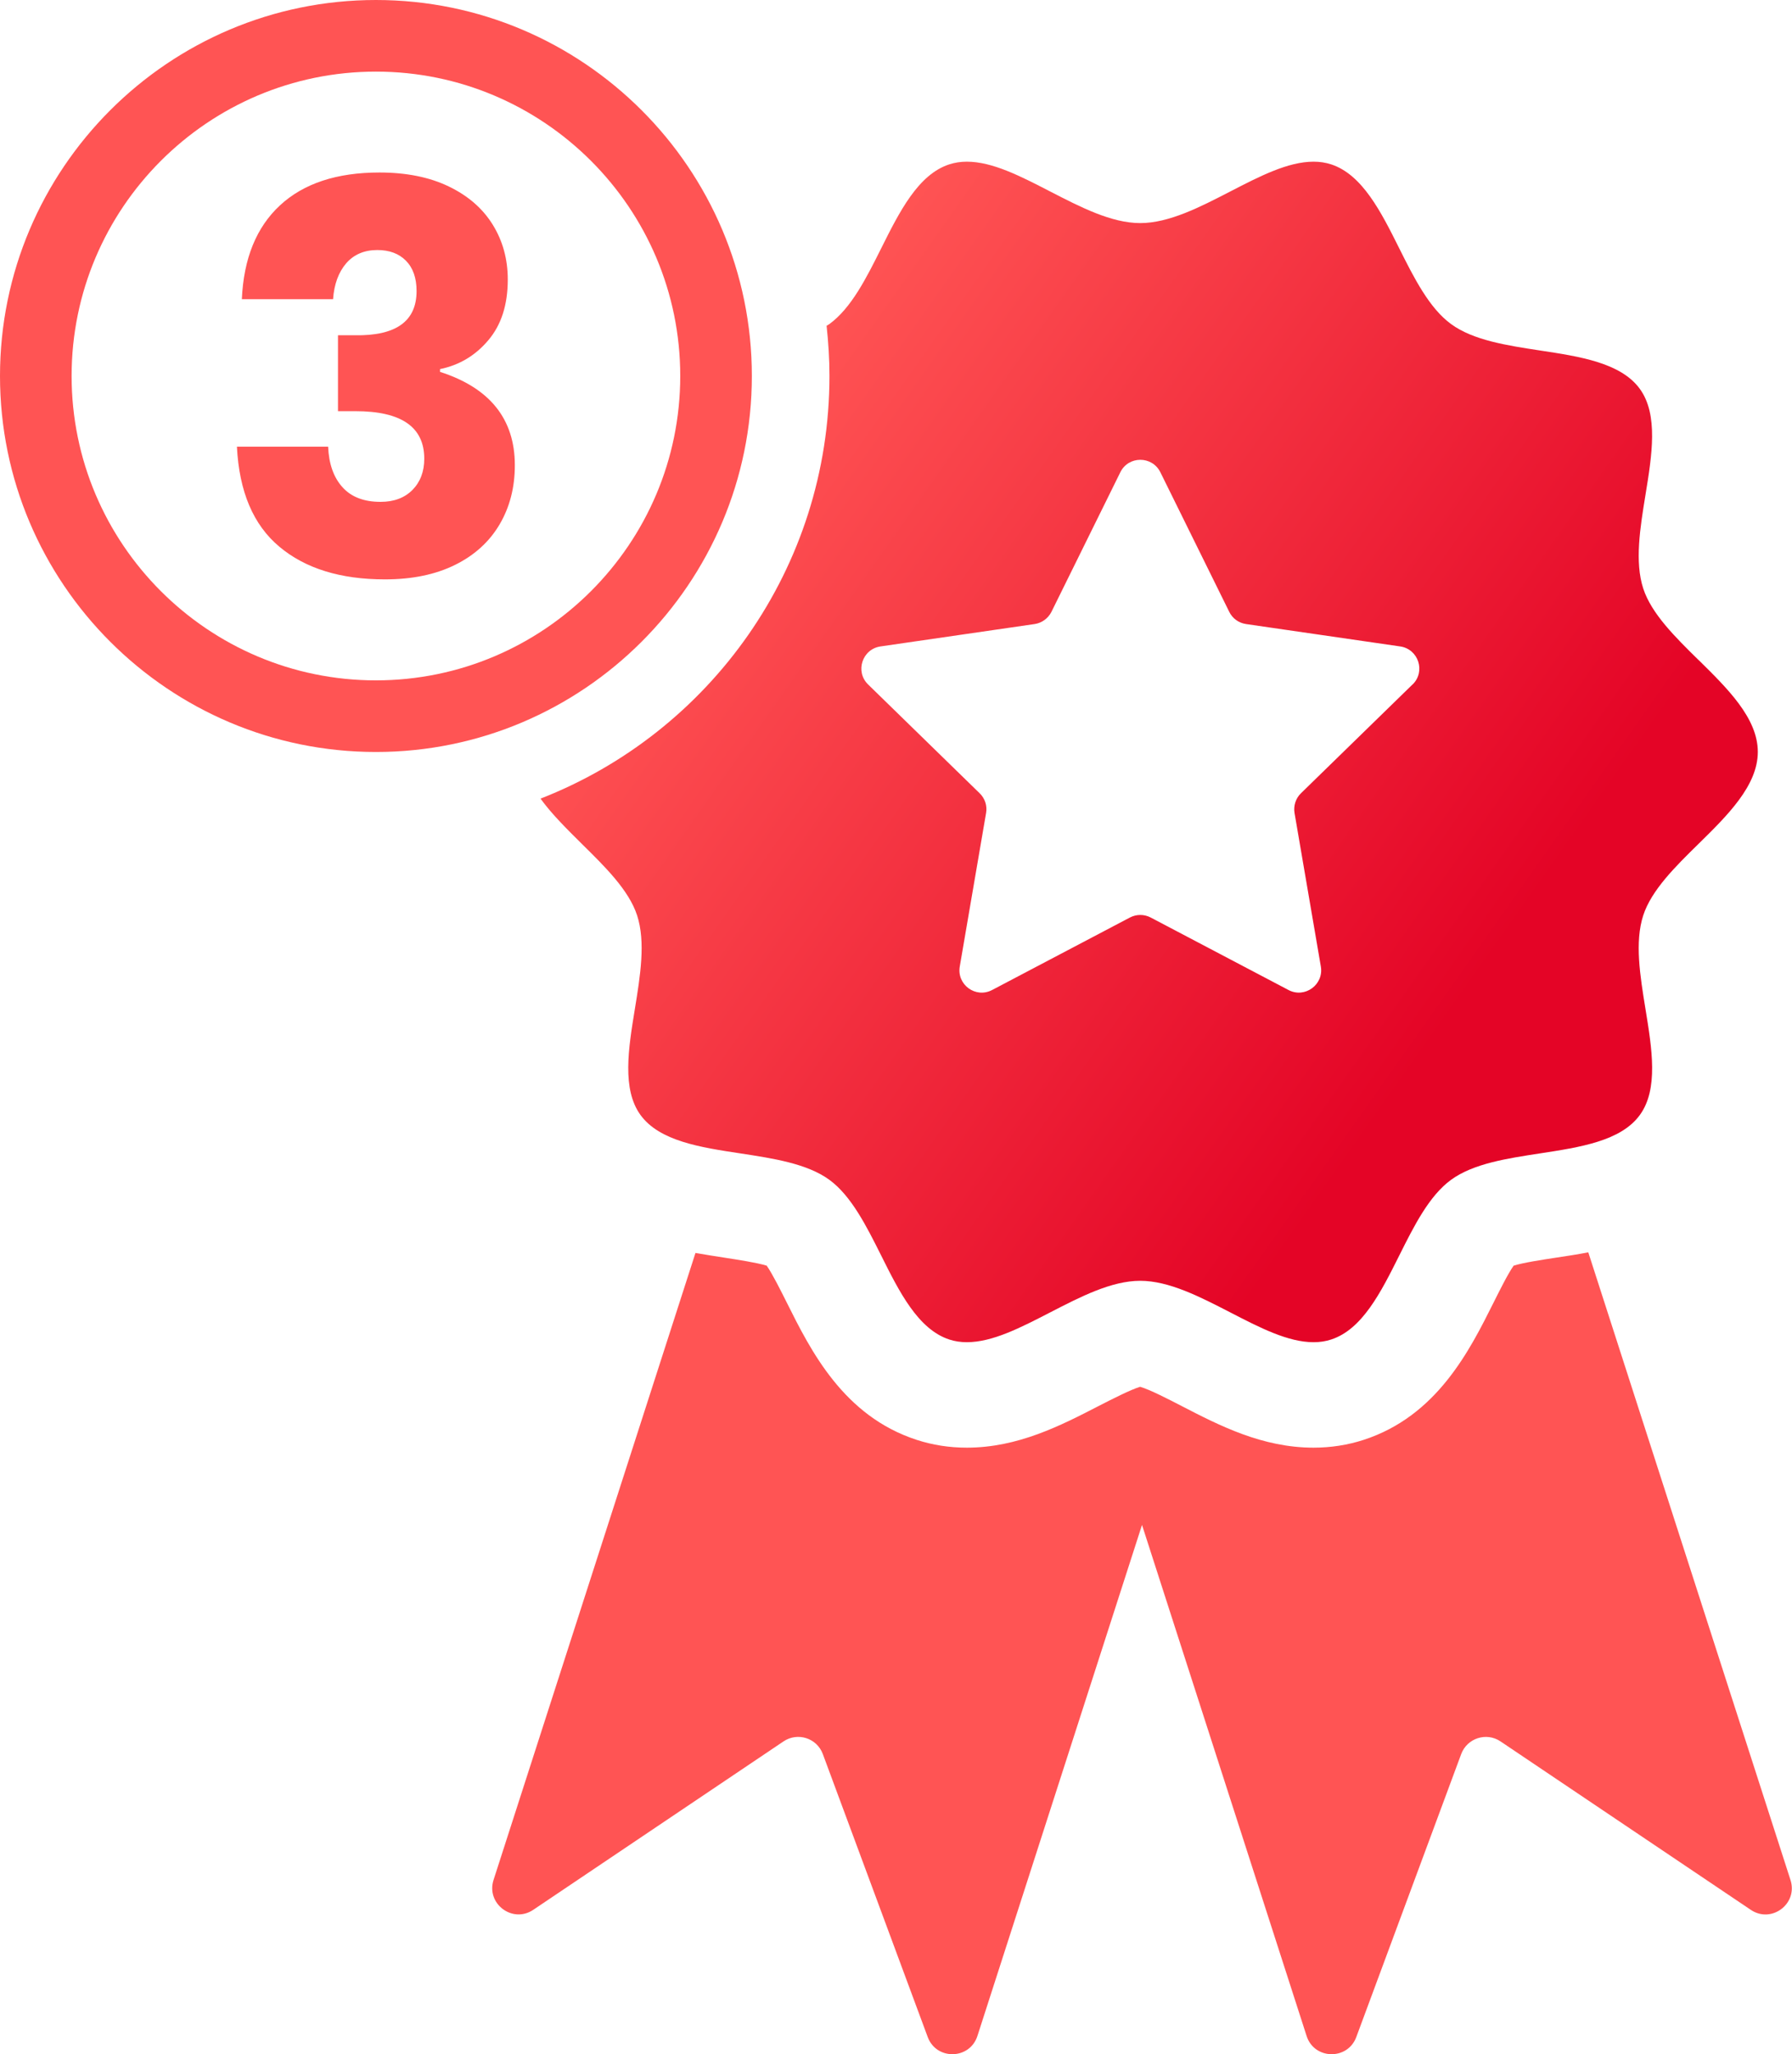
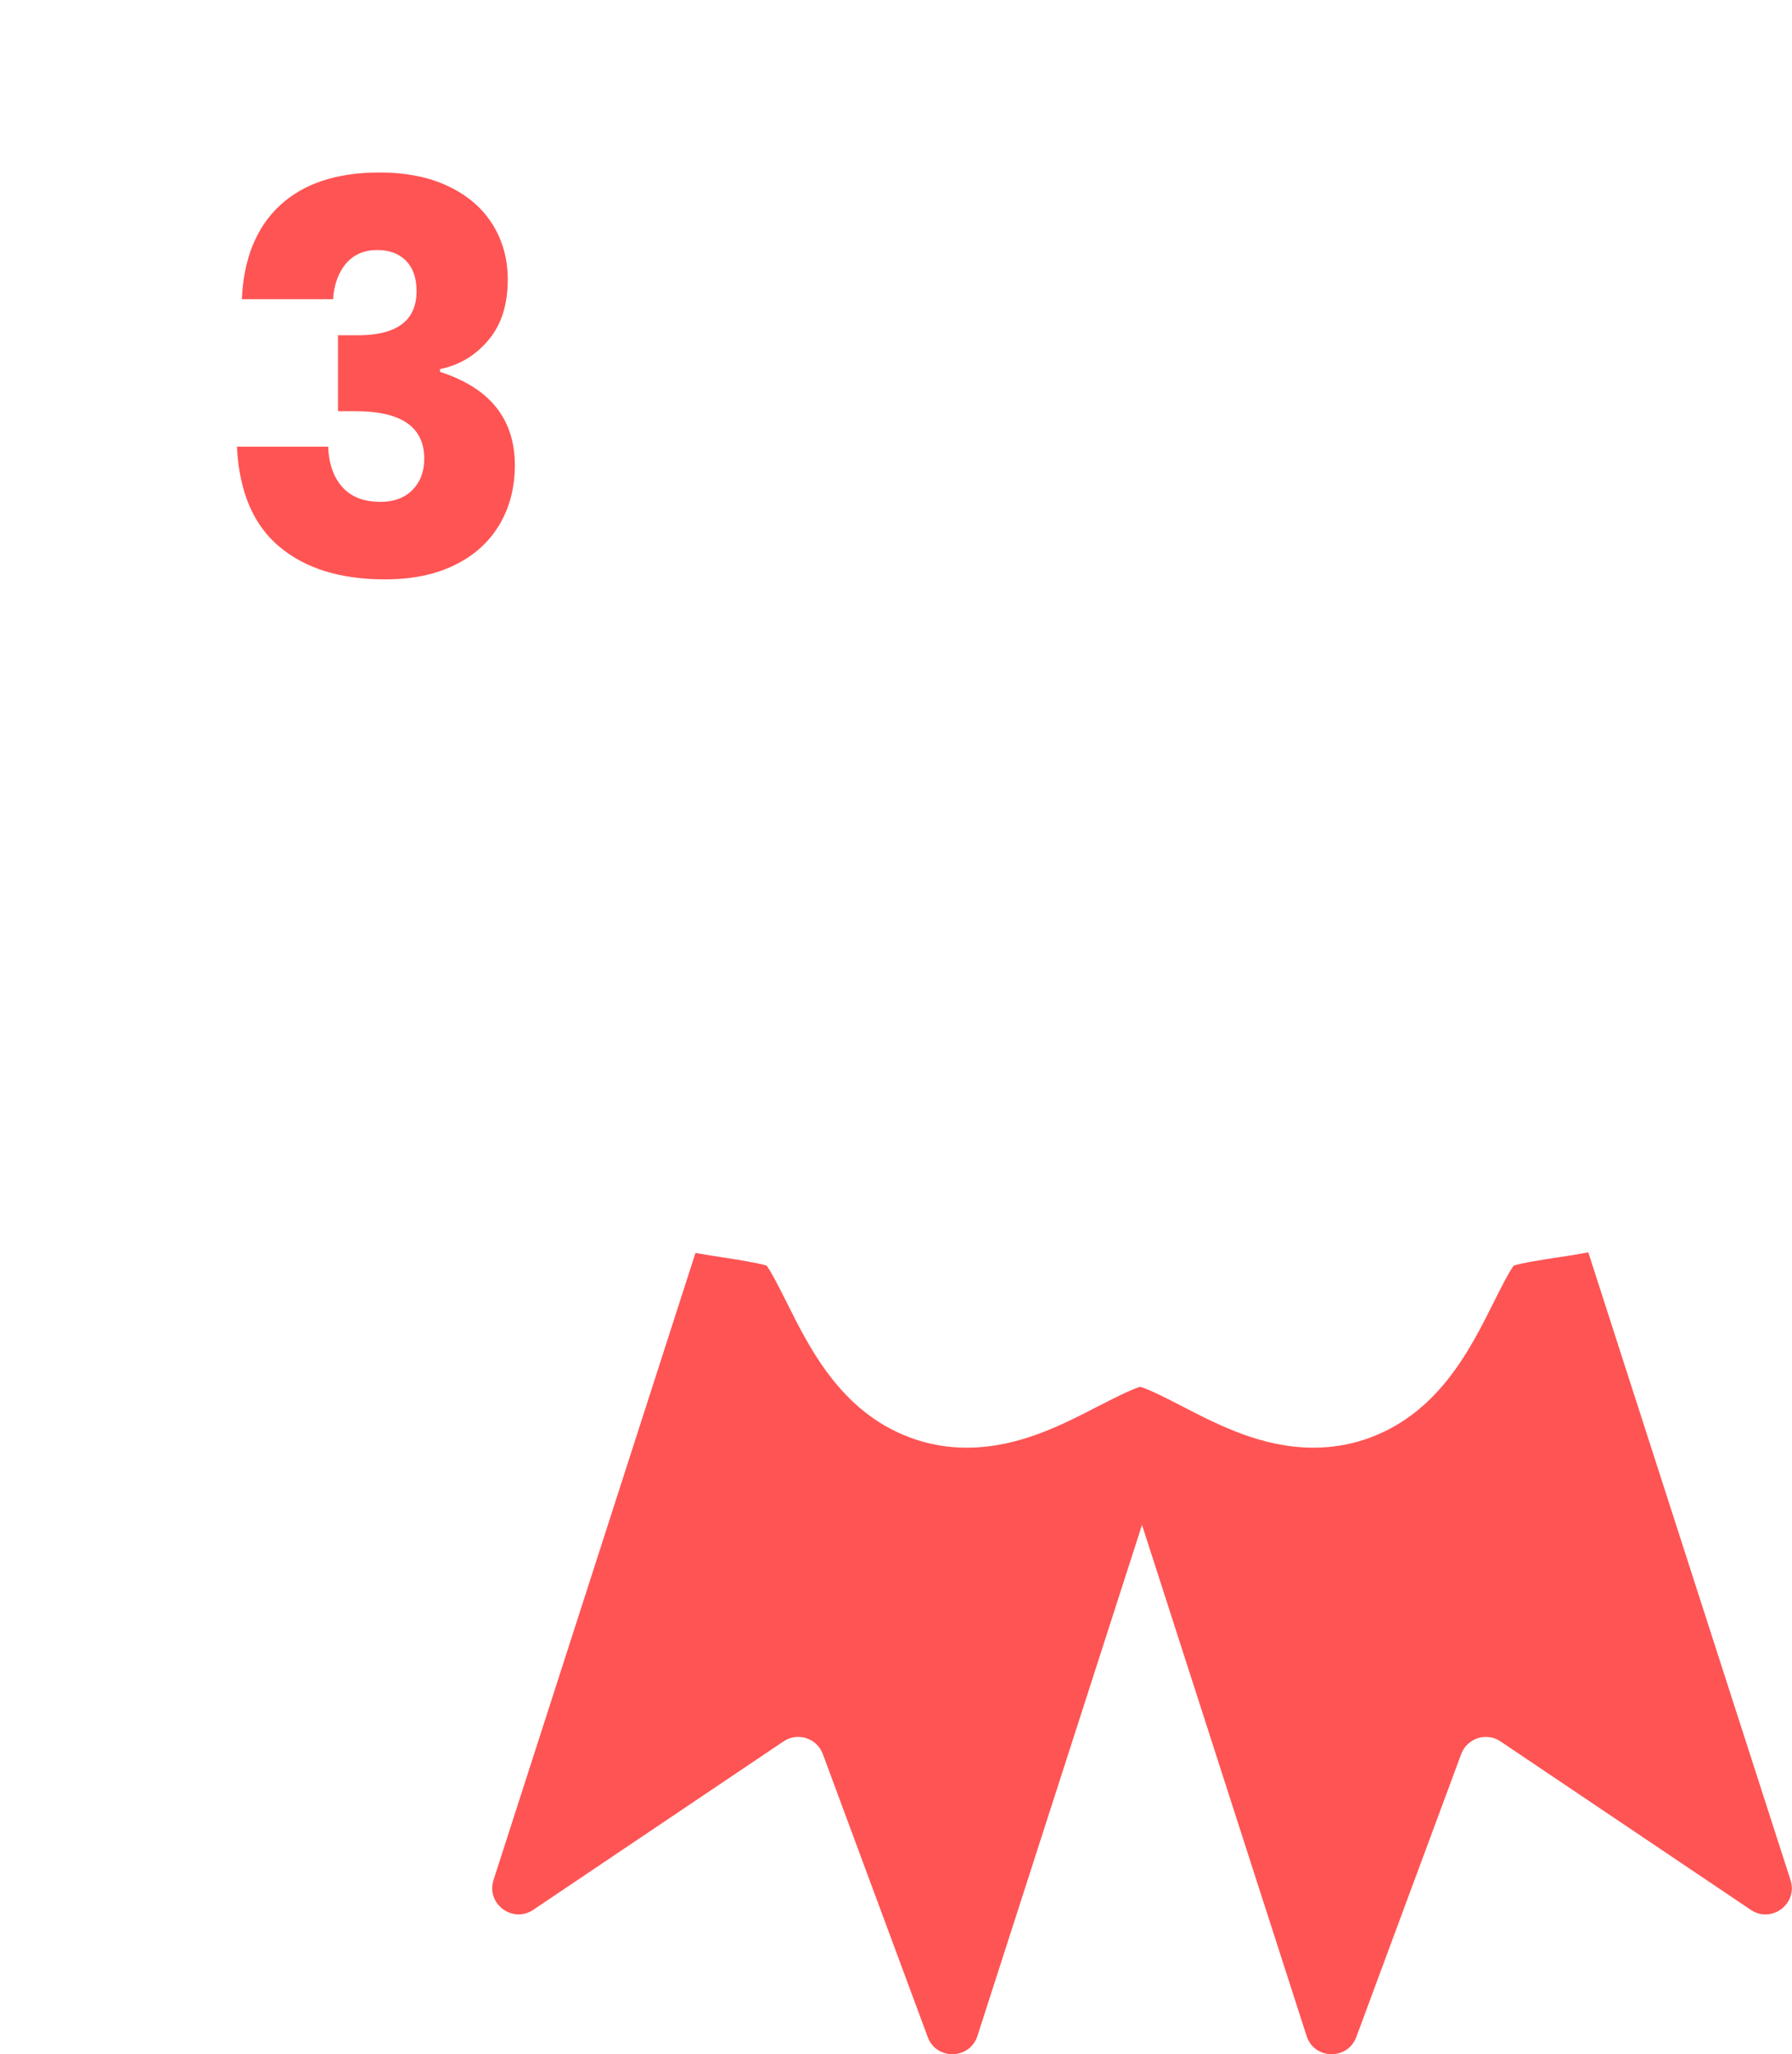
<svg xmlns="http://www.w3.org/2000/svg" id="Layer_1" viewBox="0 0 200.21 229.46">
  <defs>
    <style>.cls-1{fill:url(#linear-gradient);}.cls-1,.cls-2{stroke-width:0px;}.cls-2{fill:#ff5454;}</style>
    <linearGradient id="linear-gradient" x1="80.32" y1="50.77" x2="164.5" y2="110.19" gradientUnits="userSpaceOnUse">
      <stop offset="0" stop-color="#ff5454" />
      <stop offset="1" stop-color="#e40426" />
    </linearGradient>
  </defs>
  <path class="cls-2" d="m177.47,139.89c-1.27.24-2.5.43-3.65.6-1.49.23-3.63.55-4.71.89-.64.91-1.59,2.82-2.25,4.14-2.67,5.34-6.32,12.66-14.51,15.32-1.78.58-3.67.87-5.6.87-5.72,0-10.51-2.47-14.73-4.65-1.45-.75-3.56-1.84-4.64-2.15-1.07.32-3.19,1.41-4.64,2.15-4.23,2.18-9.01,4.65-14.73,4.65-1.93,0-3.81-.29-5.59-.87-8.19-2.66-11.84-9.97-14.51-15.32-.66-1.32-1.61-3.22-2.25-4.14-1.07-.33-3.22-.66-4.7-.89-1.03-.16-2.13-.33-3.26-.53l-22.56,70.04c-.85,2.65,2.12,4.89,4.43,3.34l27.97-18.82c1.58-1.06,3.73-.37,4.39,1.42l11.72,31.61c.97,2.61,4.69,2.53,5.55-.12l18.39-57.09,18.39,57.09c.85,2.65,4.58,2.73,5.55.12l11.72-31.61c.66-1.78,2.82-2.48,4.39-1.42l27.97,18.82c2.31,1.56,5.29-.68,4.43-3.34l-22.59-70.11Z" />
-   <path class="cls-1" d="m189.76,73.72c-2.58-2.54-5.25-5.16-6.17-7.98-.97-2.98-.35-6.78.25-10.46.72-4.41,1.46-8.96-.63-11.84-2.12-2.92-6.72-3.62-11.16-4.29-3.66-.56-7.44-1.13-9.93-2.95-2.45-1.79-4.15-5.18-5.79-8.46-2.02-4.05-4.12-8.24-7.61-9.38-.62-.2-1.26-.3-1.96-.3-2.86,0-6,1.62-9.33,3.34-3.35,1.73-6.82,3.52-10.04,3.52s-6.68-1.79-10.04-3.52c-3.33-1.72-6.47-3.34-9.33-3.34-.69,0-1.35.1-1.96.3-3.49,1.13-5.58,5.32-7.61,9.38-1.64,3.28-3.33,6.67-5.79,8.46-.1.07-.21.13-.31.19.2,1.84.32,3.71.32,5.6,0,21.5-13.39,39.85-32.28,47.22,1.26,1.74,2.96,3.41,4.62,5.06,2.58,2.54,5.25,5.16,6.17,7.98.97,2.98.35,6.78-.25,10.46-.72,4.41-1.46,8.96.63,11.84,2.12,2.92,6.72,3.62,11.16,4.29,3.66.56,7.44,1.13,9.94,2.95,2.45,1.79,4.15,5.18,5.79,8.46,2.02,4.05,4.12,8.24,7.61,9.38.61.2,1.27.3,1.96.3,2.86,0,6-1.62,9.33-3.34,3.36-1.73,6.82-3.52,10.04-3.52s6.68,1.79,10.04,3.52c3.33,1.72,6.47,3.34,9.33,3.34.69,0,1.35-.1,1.96-.3,3.49-1.13,5.58-5.32,7.61-9.38,1.64-3.28,3.33-6.67,5.79-8.46,2.49-1.82,6.28-2.39,9.93-2.95,4.44-.68,9.04-1.37,11.16-4.29,2.1-2.88,1.35-7.43.63-11.84-.6-3.68-1.22-7.48-.25-10.46.92-2.82,3.59-5.45,6.17-7.98,3.26-3.2,6.63-6.52,6.63-10.28s-3.37-7.07-6.63-10.28Zm-31.95,2.74l-12.46,12.15c-.59.57-.85,1.4-.72,2.2l2.94,17.15c.35,2.03-1.79,3.59-3.61,2.63l-15.4-8.1c-.73-.38-1.59-.38-2.32,0l-15.4,8.1c-1.83.96-3.96-.59-3.61-2.63l2.94-17.15c.14-.81-.13-1.63-.72-2.2l-12.46-12.15c-1.48-1.44-.66-3.95,1.38-4.25l17.22-2.5c.81-.12,1.51-.63,1.88-1.36l7.7-15.6c.91-1.85,3.55-1.85,4.47,0l7.7,15.6c.36.74,1.06,1.24,1.88,1.36l17.22,2.5c2.04.3,2.86,2.81,1.38,4.25Z" />
  <path class="cls-2" d="m50.14,20.83c2.16,1.04,3.79,2.46,4.91,4.27,1.12,1.81,1.68,3.85,1.68,6.13,0,2.81-.72,5.06-2.17,6.77-1.44,1.71-3.24,2.79-5.4,3.23v.31c5.57,1.79,8.36,5.27,8.36,10.43,0,2.48-.57,4.69-1.71,6.62-1.14,1.93-2.8,3.44-4.97,4.51-2.18,1.08-4.79,1.62-7.84,1.62-4.96,0-8.9-1.22-11.8-3.66-2.91-2.44-4.48-6.16-4.73-11.16h10.19c.08,1.91.61,3.42,1.59,4.51.98,1.1,2.4,1.65,4.27,1.65,1.5,0,2.69-.45,3.57-1.34.87-.89,1.31-2.05,1.31-3.48,0-3.54-2.56-5.31-7.69-5.31h-1.95v-8.48h1.89c4.6.08,6.89-1.57,6.89-4.94,0-1.46-.4-2.59-1.19-3.39s-1.86-1.19-3.2-1.19c-1.46,0-2.62.5-3.48,1.49-.85,1-1.34,2.33-1.46,4h-10.19c.2-4.55,1.63-8.05,4.27-10.49,2.64-2.44,6.34-3.66,11.1-3.66,3.01,0,5.59.52,7.75,1.56Z" />
-   <path class="cls-2" d="m42,84C18.84,84,0,65.16,0,42S18.84,0,42,0s42,18.84,42,42-18.84,42-42,42Zm0-76c-18.75,0-34,15.25-34,34s15.25,34,34,34,34-15.25,34-34S60.75,8,42,8Z" />
</svg>